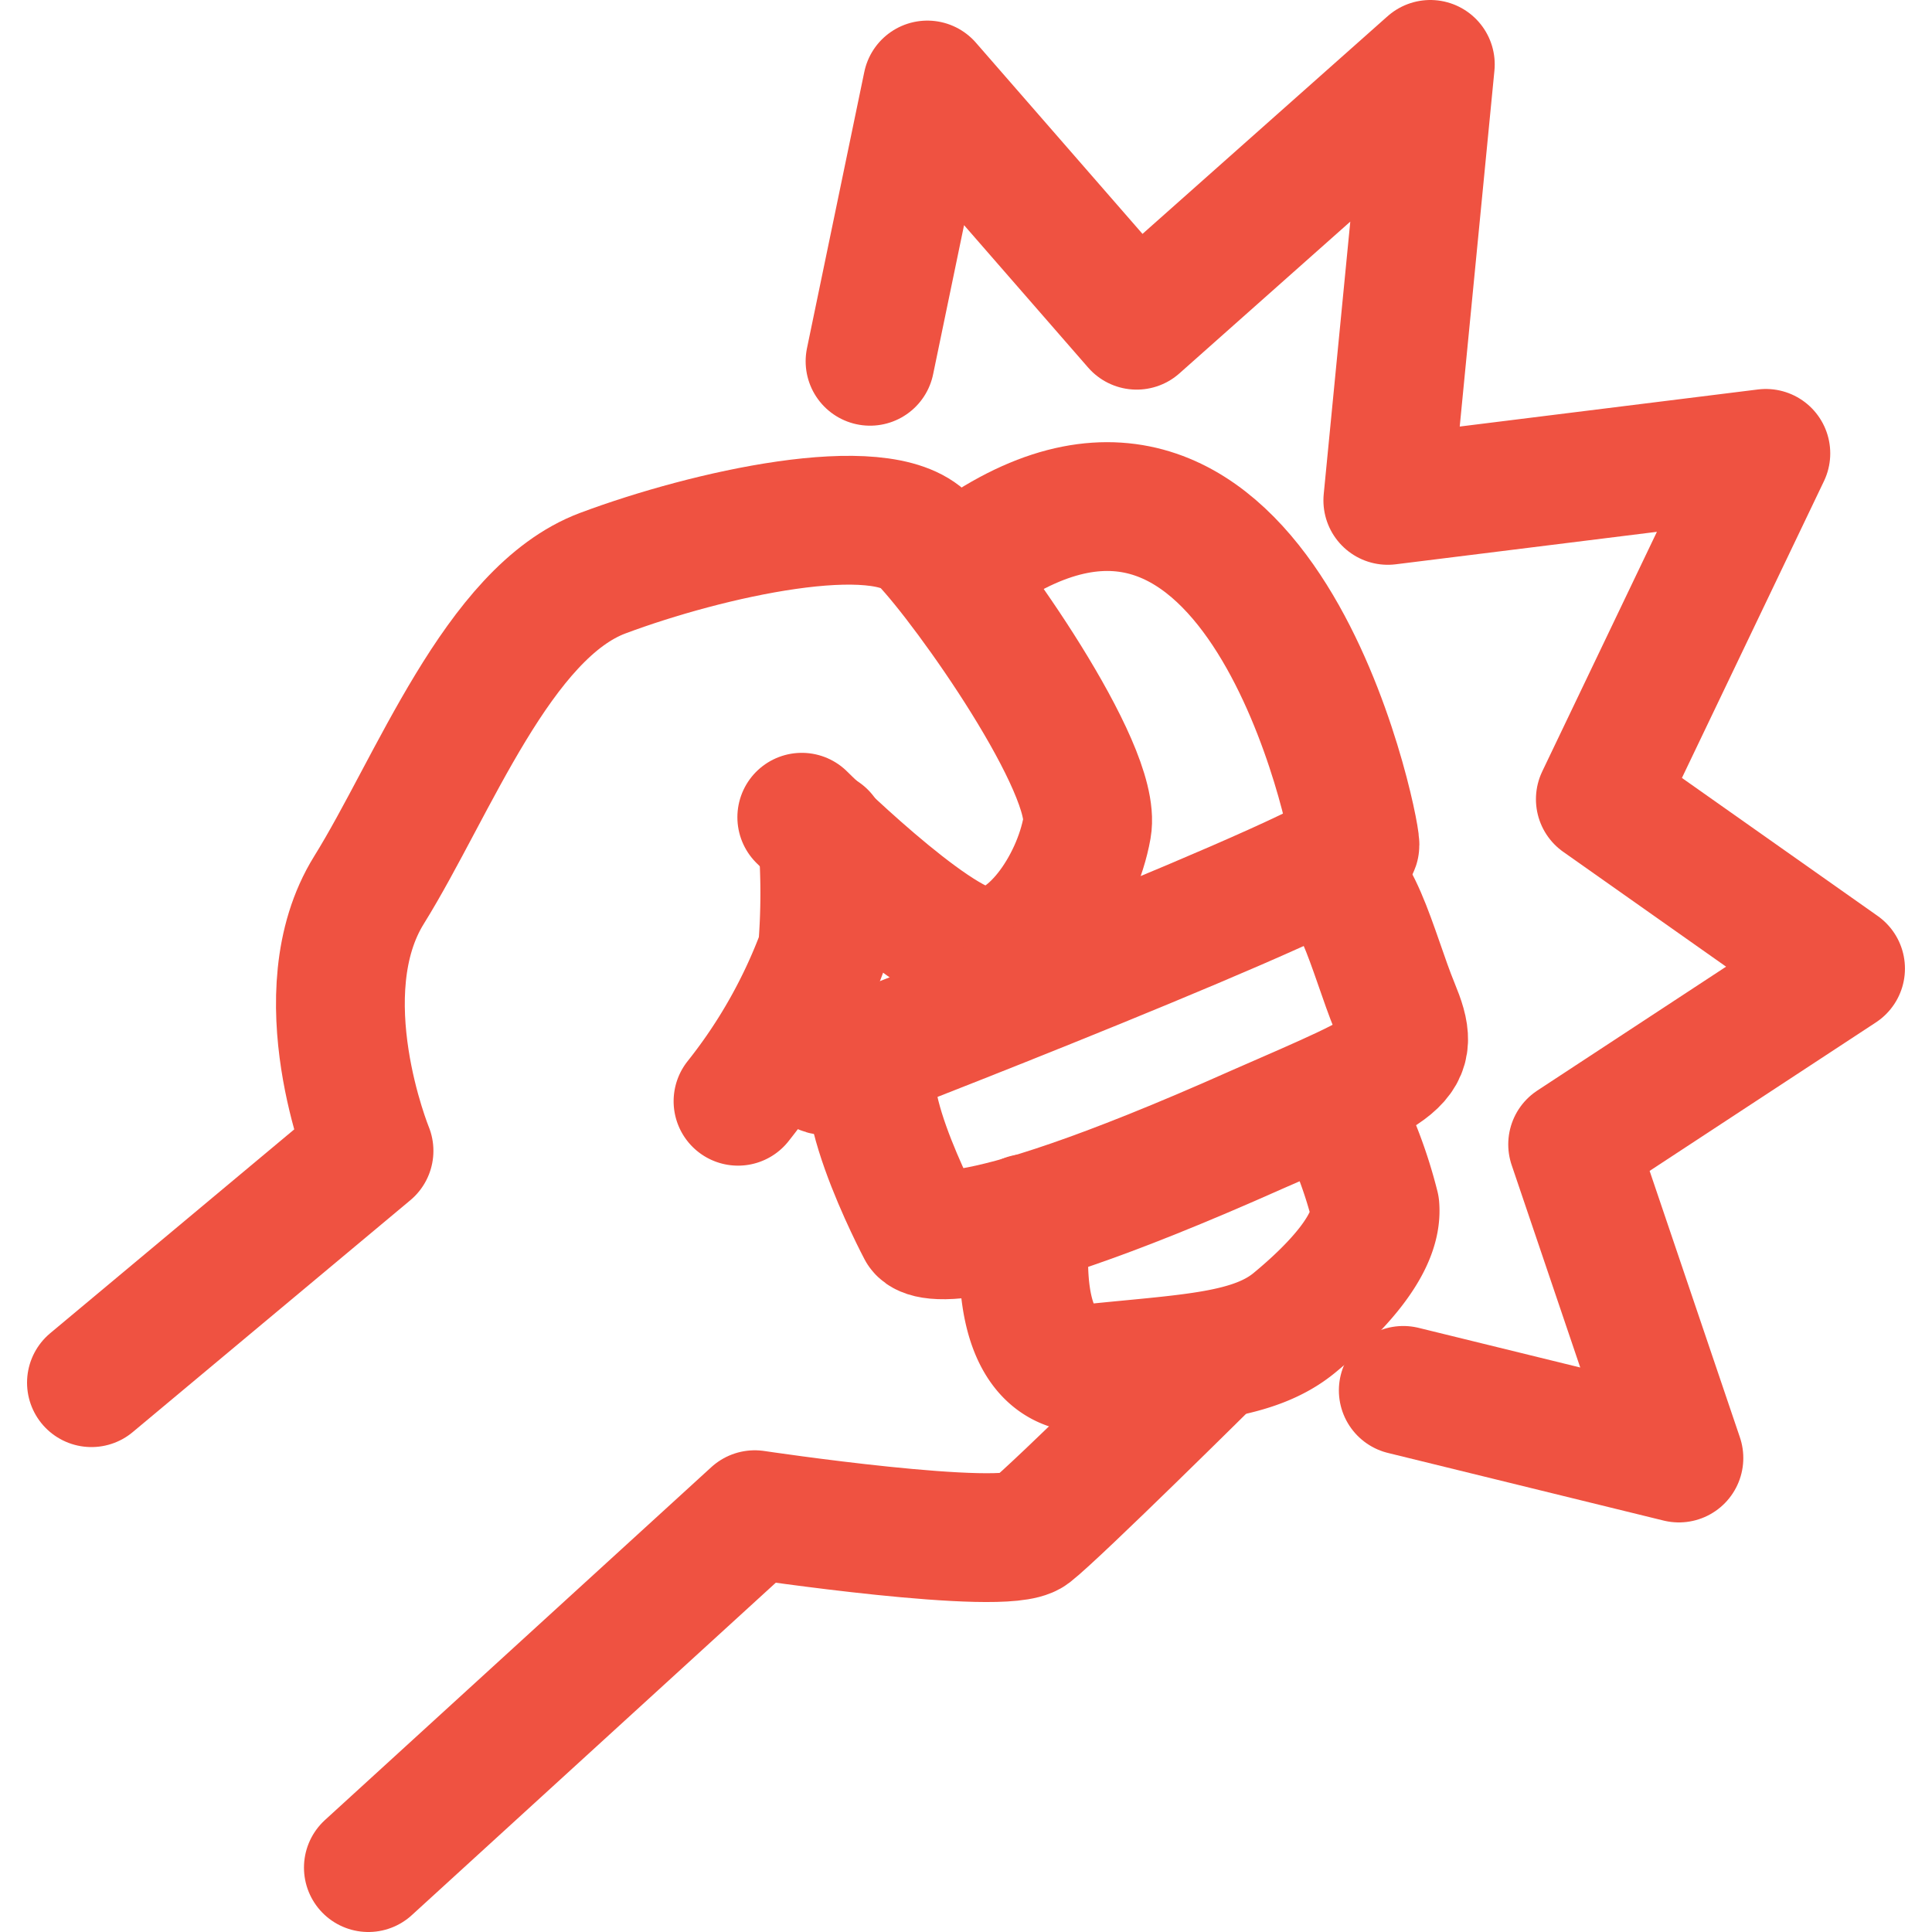
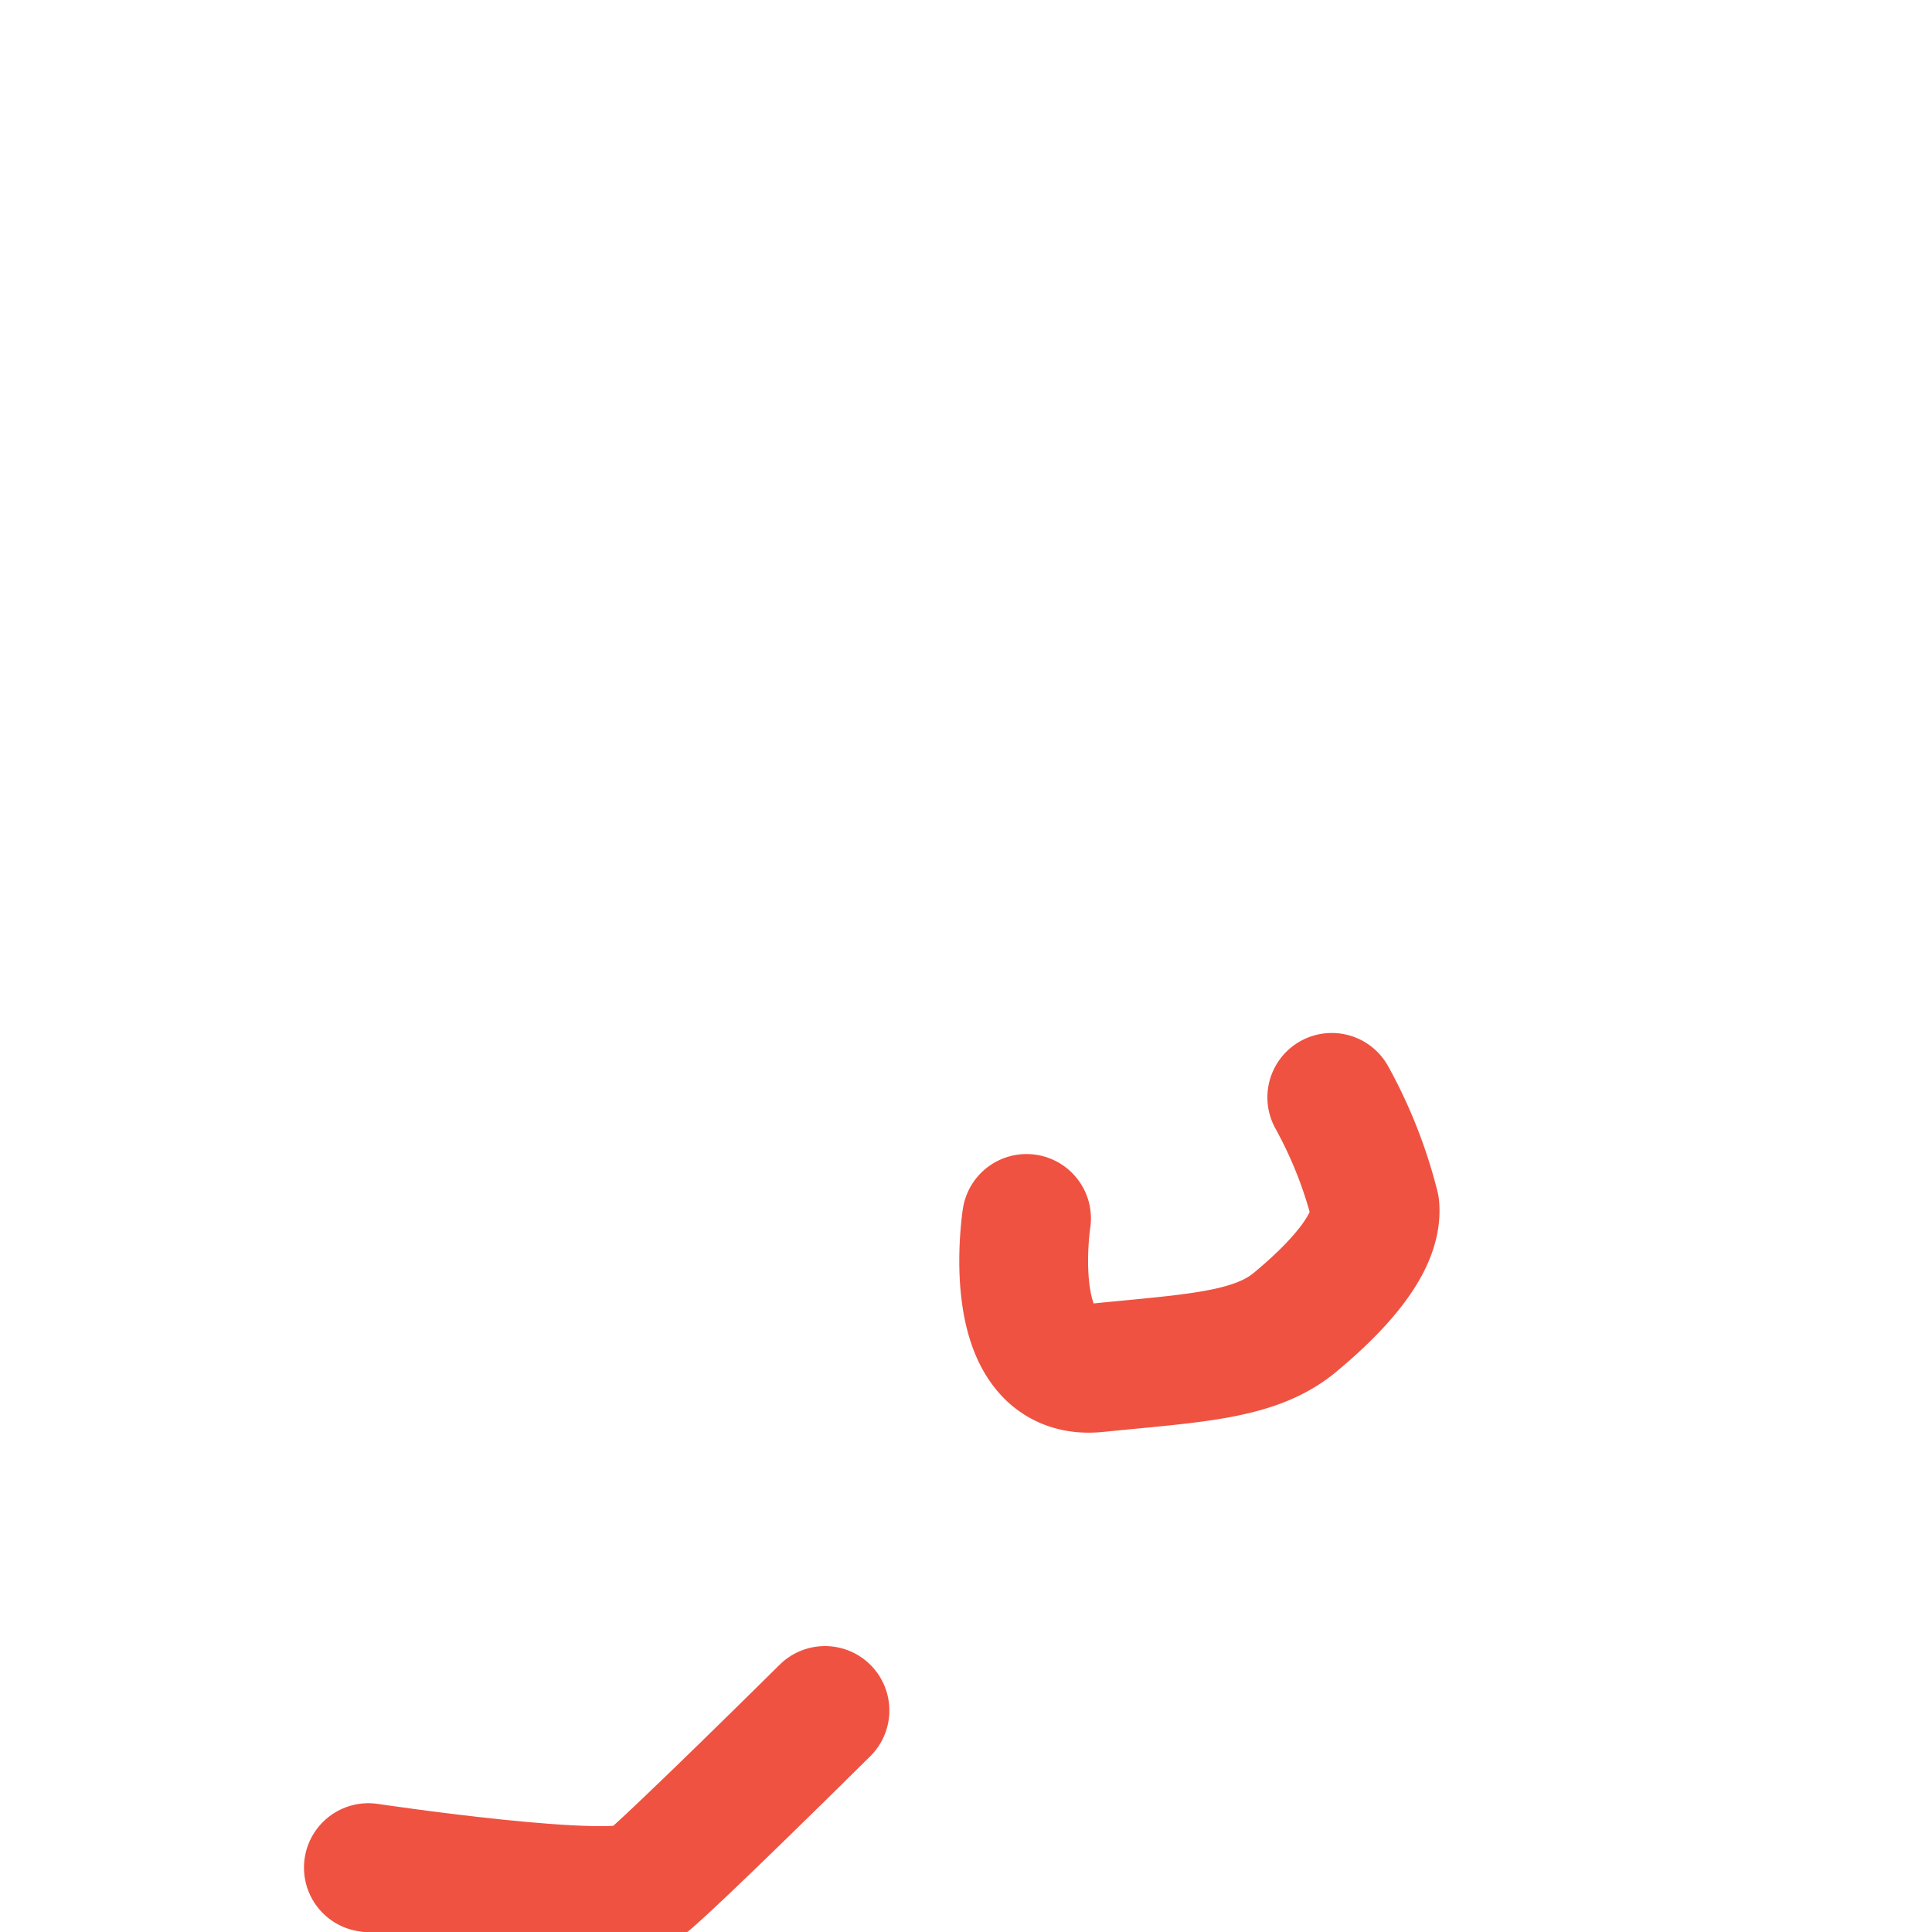
<svg xmlns="http://www.w3.org/2000/svg" id="Layer_1" data-name="Layer 1" viewBox="0 0 30 30">
  <defs>
    <style>.cls-1{fill:none;stroke:#ef5241;stroke-linecap:round;stroke-linejoin:round;stroke-width:2px;}</style>
  </defs>
  <title>Artboard 1</title>
  <g id="Text">
-     <path class="cls-1" d="M1.42,21.47l4.31-3.6s-1-2.44,0-4.05,2-4.31,3.63-4.92,4.32-1.21,5-.5,2.68,3.54,2.52,4.45-.9,2-1.66,1.92-2.77-2.08-2.77-2.08" />
-     <path class="cls-1" d="M11.46,17.1a8.37,8.37,0,0,0,1.31-2.33,10.82,10.82,0,0,0,0-1.8" />
-     <path class="cls-1" d="M12.43,15.62s.17,1.07.41,1,8.2-3.17,8.2-3.5S19.56,5.59,15.18,8.6" />
-     <path class="cls-1" d="M13.76,16.33c-.76.29.55,2.76.55,2.76s.32.63,5.21-1.55c2.29-1,2.49-1.05,2.14-1.9s-.62-2.15-1.21-2.11" />
    <path class="cls-1" d="M15.94,18.92s-.38,2.47,1.09,2.32,2.44-.18,3.07-.7,1.3-1.22,1.25-1.8a7.08,7.08,0,0,0-.67-1.7" />
-     <path class="cls-1" d="M5.72,29l6-5.48s3.87.58,4.28.26,2.81-2.7,2.81-2.7" />
-     <polyline class="cls-1" points="21.79 21.59 26.07 22.64 24.42 17.77 28.58 15.04 24.85 12.41 27.42 7.04 21.55 7.77 22.21 1 17.65 5.05 14.4 1.32 13.51 5.61" />
+     <path class="cls-1" d="M5.72,29s3.87.58,4.28.26,2.81-2.7,2.81-2.7" />
  </g>
</svg>